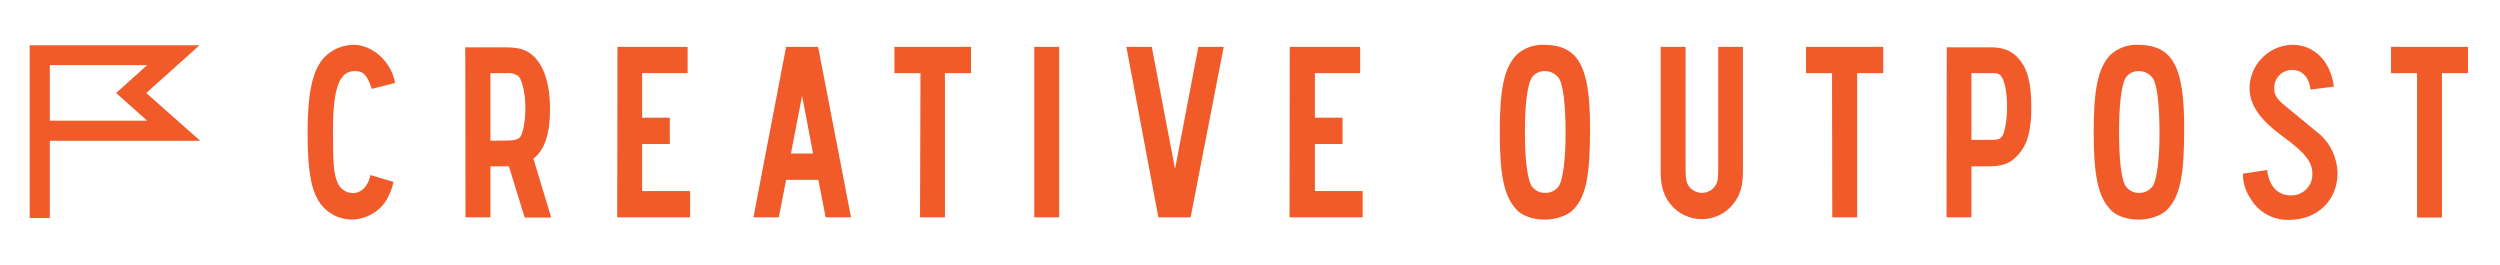
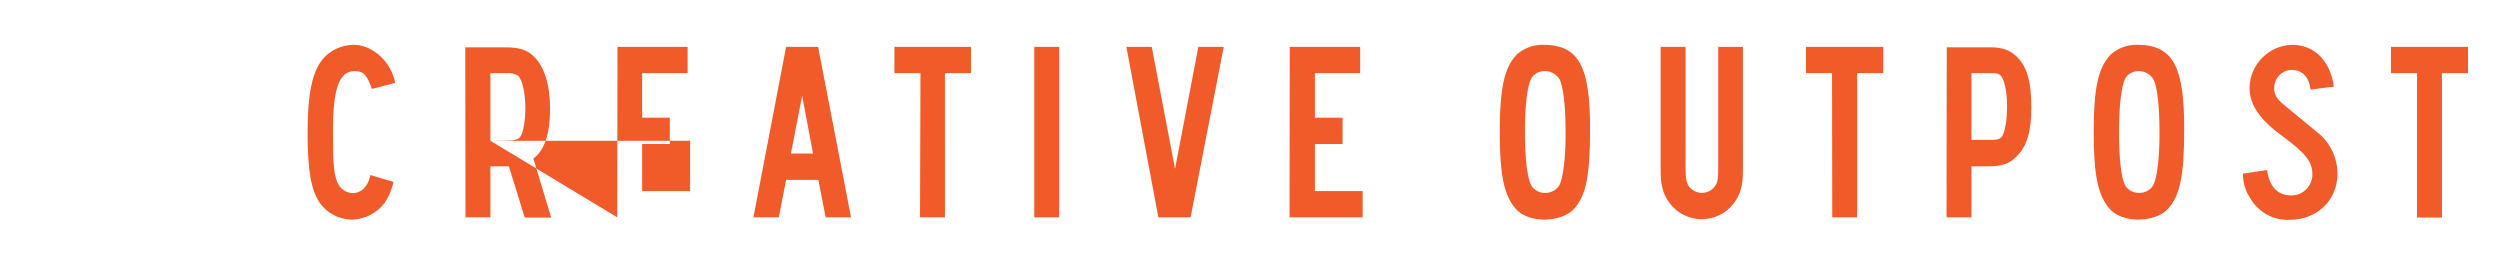
<svg xmlns="http://www.w3.org/2000/svg" version="1.1" id="Layer_1" x="0px" y="0px" viewBox="0 0 1094 116" style="enable-background:new 0 0 1094 116;" xml:space="preserve">
  <style type="text/css">
	.st0{fill:#F15A29;}
</style>
  <g>
-     <path class="st0" d="M162.1,76.6c-1,4.9-3.9,7.9-7.8,7.9c-3-0.1-5.6-2-6.7-4.8c-1.6-3.9-1.9-8.6-1.9-22.5c0-18.6,2.8-26.1,9.5-26.1   c3.9,0,5.4,1.7,7.5,7.8l10.2-2.6c-1.6-9.2-9.8-16.7-18.2-16.7c-5.2,0.1-10.1,2.3-13.5,6.3c-4.6,5.6-6.6,15.4-6.6,32.2   s1.6,25.3,5.5,30.9c3.2,4.4,8.3,7,13.8,7.1c5.7-0.1,11-2.8,14.4-7.3c1.9-2.8,3.2-5.9,3.9-9.2L162.1,76.6z M203.7,95.1h10.9V72.8   h8.1l6.9,22.4h11.6l-7.8-25.8c4.9-3.6,7.3-10.9,7.3-21.8c0-10.6-2.6-18.7-7.2-23c-3.2-3-6.4-3.9-13.1-3.9h-16.8L203.7,95.1z    M214.6,61.6V32h7.2c1.8-0.2,3.5,0.3,5,1.2c1.8,1.9,3.1,7.6,3.1,14.1c0,5.6-0.9,10.4-2.1,12.4c-0.7,1.2-2.6,1.8-5.7,1.8L214.6,61.6   z M270.1,95.1H302V83.6h-21V63h12.1V51.5H281V32h19.9V20.5h-30.7L270.1,95.1L270.1,95.1z M329.7,95.1h11.1l3.2-16.4h14.1l3.2,16.4   h11.1L358,20.5h-14L329.7,95.1z M346.1,67.2l4.9-25.3l4.8,25.3H346.1z M402.6,95.1h10.9V32h11.4V20.5h-33.5V32h11.4L402.6,95.1z    M452.6,95.1h10.9V20.5h-10.9V95.1z M506.9,95.1H521l14.5-74.6h-11.1l-10.2,53.4L504,20.5h-11.1L506.9,95.1z M564.3,95.1h32V83.6   h-20.9V63h12.1V51.5h-12.1V32h19.8V20.5h-30.8L564.3,95.1z M675.3,19.6c-4.3-0.1-8.5,1.5-11.7,4.4c-5.4,5.8-7.3,14.8-7.3,33.8   s1.9,28.1,7.3,33.9c2.4,2.7,7.2,4.4,12.3,4.4s10.2-1.8,12.6-4.4c5.5-5.7,7.3-14.5,7.3-35.1C695.9,28.9,690.8,19.6,675.3,19.6    M675.9,31.1c2.5-0.1,4.9,1.2,6.4,3.3c1.8,3.1,2.8,11.7,2.8,23.9c0,11.3-1.1,19.8-2.8,22.9c-1.4,2.1-3.7,3.3-6.2,3.2   c-2.4,0.1-4.7-1.2-6-3.2c-1.8-3.4-2.8-11.7-2.8-23.5s1-19.9,2.8-23.4C671.3,32.3,673.5,31.1,675.9,31.1 M751.9,20.5v52.2   c0,5.1-0.1,6.4-0.9,7.9c-1.8,3.5-6,4.8-9.5,3c-1.3-0.7-2.4-1.7-3-3c-0.7-1.7-0.9-2.8-0.9-7.9V20.5h-10.9V75   c0,6.2,1.2,10.4,4.1,14.1c3.3,4.3,8.5,6.8,13.9,6.8s10.6-2.5,13.9-6.8c3-3.9,4.1-7.9,4.1-14.1V20.5H751.9z M801.8,95.1h10.9V32   h11.4V20.5h-33.8V32h11.4L801.8,95.1z M851.8,95.1h10.9V72.8h6.5c6.9,0,10.1-1,13.4-4.5c4.5-4.5,6.3-10.9,6.3-21.4   s-1.6-16.7-5.4-21.1c-3.1-3.6-6.8-5.1-12.5-5.1h-19.1L851.8,95.1z M862.7,61.2V32h8.6c2.4,0,3,0.1,3.9,0.8   c1.8,1.3,3.1,7.1,3.1,13.9c0,5.8-1,11.5-2.3,13.1c-0.9,1.1-1.9,1.4-4.1,1.4L862.7,61.2z M935.2,19.6c-4.3-0.1-8.5,1.5-11.7,4.4   c-5.4,5.8-7.3,14.8-7.3,33.8s1.9,28.1,7.3,33.9c2.4,2.7,7.2,4.4,12.3,4.4s10.2-1.8,12.6-4.4c5.5-5.7,7.4-14.6,7.4-35   C955.9,28.9,950.8,19.6,935.2,19.6 M935.8,31.1c2.5-0.1,4.9,1.2,6.4,3.3c1.8,3.1,2.8,11.7,2.8,23.9c0,11.3-1.1,19.8-2.8,22.9   c-1.4,2.1-3.7,3.3-6.2,3.2c-2.4,0.1-4.7-1.2-6-3.2c-1.8-3.4-2.7-11.7-2.7-23.5s1-19.9,2.7-23.4C931.2,32.3,933.4,31.1,935.8,31.1    M981.5,76c0,3.7,1,7.4,3.1,10.5c3.4,6.2,10.1,10,17.2,9.7c12.2,0,21.1-8.5,21.1-20.4c-0.1-6.4-2.8-12.5-7.5-16.8   c-8.8-7.2-8.8-7.2-15.9-13.1c-3.3-2.7-4.3-4.5-4.3-7.3c-0.1-4.4,3.4-8,7.8-8l0,0c4.5,0,7.5,3.2,8.1,8.6l10.2-1.3   c-1.5-11.3-8.6-18.3-18.3-18.3c-10.2,0.3-18.4,8.6-18.6,18.8c0,7.5,4.5,14,14.7,21.4c9.9,7.3,12.8,11.1,12.8,16.4   c0.1,5-3.9,9.2-8.9,9.3c-0.2,0-0.4,0-0.6,0c-5.7,0-9.5-4.1-10.3-11.1L981.5,76z M1057.7,95.2h10.9V32h11.4V20.5h-33.7V32h11.4   L1057.7,95.2z" />
-     <path class="st0" d="M64,40.7l23.3-20.9H13v75.6h8.8V61.6h65.8L64,40.7z M21.8,52.8V28.5h42.6L50.8,40.7l13.6,12.1L21.8,52.8z" />
+     <path class="st0" d="M162.1,76.6c-1,4.9-3.9,7.9-7.8,7.9c-3-0.1-5.6-2-6.7-4.8c-1.6-3.9-1.9-8.6-1.9-22.5c0-18.6,2.8-26.1,9.5-26.1   c3.9,0,5.4,1.7,7.5,7.8l10.2-2.6c-1.6-9.2-9.8-16.7-18.2-16.7c-5.2,0.1-10.1,2.3-13.5,6.3c-4.6,5.6-6.6,15.4-6.6,32.2   s1.6,25.3,5.5,30.9c3.2,4.4,8.3,7,13.8,7.1c5.7-0.1,11-2.8,14.4-7.3c1.9-2.8,3.2-5.9,3.9-9.2L162.1,76.6z M203.7,95.1h10.9V72.8   h8.1l6.9,22.4h11.6l-7.8-25.8c4.9-3.6,7.3-10.9,7.3-21.8c0-10.6-2.6-18.7-7.2-23c-3.2-3-6.4-3.9-13.1-3.9h-16.8L203.7,95.1z    M214.6,61.6V32h7.2c1.8-0.2,3.5,0.3,5,1.2c1.8,1.9,3.1,7.6,3.1,14.1c0,5.6-0.9,10.4-2.1,12.4c-0.7,1.2-2.6,1.8-5.7,1.8L214.6,61.6   z H302V83.6h-21V63h12.1V51.5H281V32h19.9V20.5h-30.7L270.1,95.1L270.1,95.1z M329.7,95.1h11.1l3.2-16.4h14.1l3.2,16.4   h11.1L358,20.5h-14L329.7,95.1z M346.1,67.2l4.9-25.3l4.8,25.3H346.1z M402.6,95.1h10.9V32h11.4V20.5h-33.5V32h11.4L402.6,95.1z    M452.6,95.1h10.9V20.5h-10.9V95.1z M506.9,95.1H521l14.5-74.6h-11.1l-10.2,53.4L504,20.5h-11.1L506.9,95.1z M564.3,95.1h32V83.6   h-20.9V63h12.1V51.5h-12.1V32h19.8V20.5h-30.8L564.3,95.1z M675.3,19.6c-4.3-0.1-8.5,1.5-11.7,4.4c-5.4,5.8-7.3,14.8-7.3,33.8   s1.9,28.1,7.3,33.9c2.4,2.7,7.2,4.4,12.3,4.4s10.2-1.8,12.6-4.4c5.5-5.7,7.3-14.5,7.3-35.1C695.9,28.9,690.8,19.6,675.3,19.6    M675.9,31.1c2.5-0.1,4.9,1.2,6.4,3.3c1.8,3.1,2.8,11.7,2.8,23.9c0,11.3-1.1,19.8-2.8,22.9c-1.4,2.1-3.7,3.3-6.2,3.2   c-2.4,0.1-4.7-1.2-6-3.2c-1.8-3.4-2.8-11.7-2.8-23.5s1-19.9,2.8-23.4C671.3,32.3,673.5,31.1,675.9,31.1 M751.9,20.5v52.2   c0,5.1-0.1,6.4-0.9,7.9c-1.8,3.5-6,4.8-9.5,3c-1.3-0.7-2.4-1.7-3-3c-0.7-1.7-0.9-2.8-0.9-7.9V20.5h-10.9V75   c0,6.2,1.2,10.4,4.1,14.1c3.3,4.3,8.5,6.8,13.9,6.8s10.6-2.5,13.9-6.8c3-3.9,4.1-7.9,4.1-14.1V20.5H751.9z M801.8,95.1h10.9V32   h11.4V20.5h-33.8V32h11.4L801.8,95.1z M851.8,95.1h10.9V72.8h6.5c6.9,0,10.1-1,13.4-4.5c4.5-4.5,6.3-10.9,6.3-21.4   s-1.6-16.7-5.4-21.1c-3.1-3.6-6.8-5.1-12.5-5.1h-19.1L851.8,95.1z M862.7,61.2V32h8.6c2.4,0,3,0.1,3.9,0.8   c1.8,1.3,3.1,7.1,3.1,13.9c0,5.8-1,11.5-2.3,13.1c-0.9,1.1-1.9,1.4-4.1,1.4L862.7,61.2z M935.2,19.6c-4.3-0.1-8.5,1.5-11.7,4.4   c-5.4,5.8-7.3,14.8-7.3,33.8s1.9,28.1,7.3,33.9c2.4,2.7,7.2,4.4,12.3,4.4s10.2-1.8,12.6-4.4c5.5-5.7,7.4-14.6,7.4-35   C955.9,28.9,950.8,19.6,935.2,19.6 M935.8,31.1c2.5-0.1,4.9,1.2,6.4,3.3c1.8,3.1,2.8,11.7,2.8,23.9c0,11.3-1.1,19.8-2.8,22.9   c-1.4,2.1-3.7,3.3-6.2,3.2c-2.4,0.1-4.7-1.2-6-3.2c-1.8-3.4-2.7-11.7-2.7-23.5s1-19.9,2.7-23.4C931.2,32.3,933.4,31.1,935.8,31.1    M981.5,76c0,3.7,1,7.4,3.1,10.5c3.4,6.2,10.1,10,17.2,9.7c12.2,0,21.1-8.5,21.1-20.4c-0.1-6.4-2.8-12.5-7.5-16.8   c-8.8-7.2-8.8-7.2-15.9-13.1c-3.3-2.7-4.3-4.5-4.3-7.3c-0.1-4.4,3.4-8,7.8-8l0,0c4.5,0,7.5,3.2,8.1,8.6l10.2-1.3   c-1.5-11.3-8.6-18.3-18.3-18.3c-10.2,0.3-18.4,8.6-18.6,18.8c0,7.5,4.5,14,14.7,21.4c9.9,7.3,12.8,11.1,12.8,16.4   c0.1,5-3.9,9.2-8.9,9.3c-0.2,0-0.4,0-0.6,0c-5.7,0-9.5-4.1-10.3-11.1L981.5,76z M1057.7,95.2h10.9V32h11.4V20.5h-33.7V32h11.4   L1057.7,95.2z" />
  </g>
</svg>